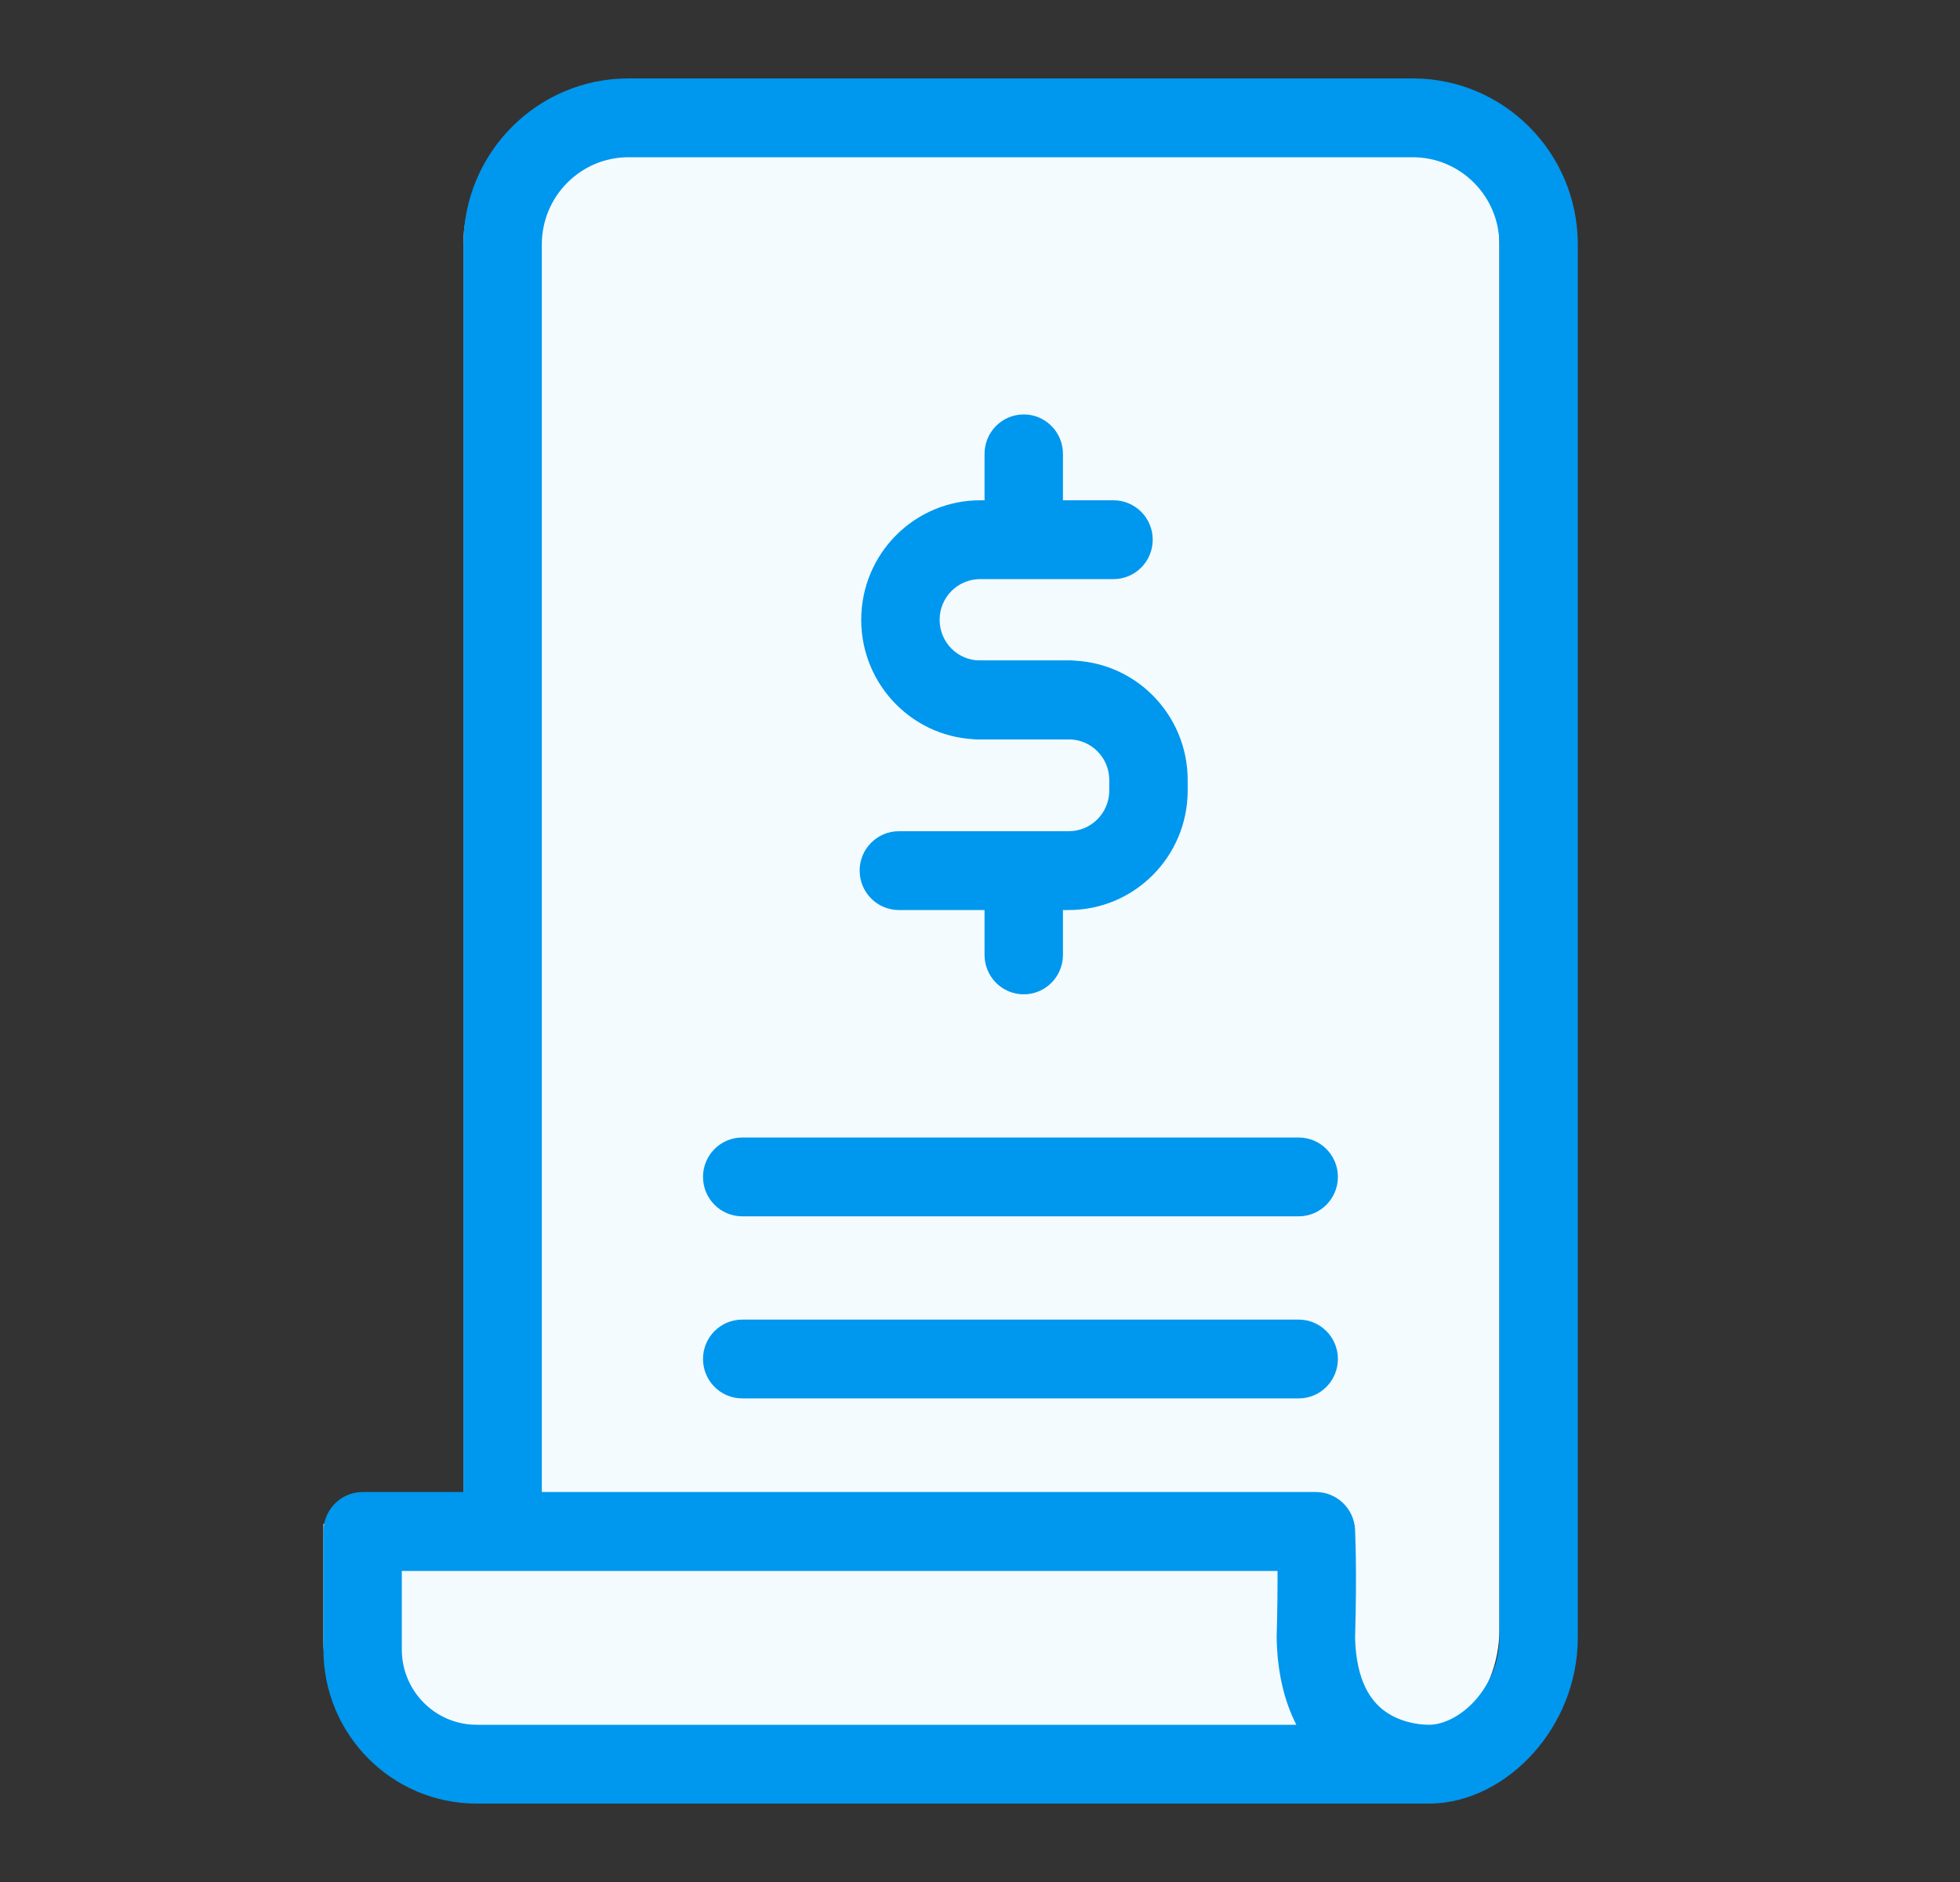
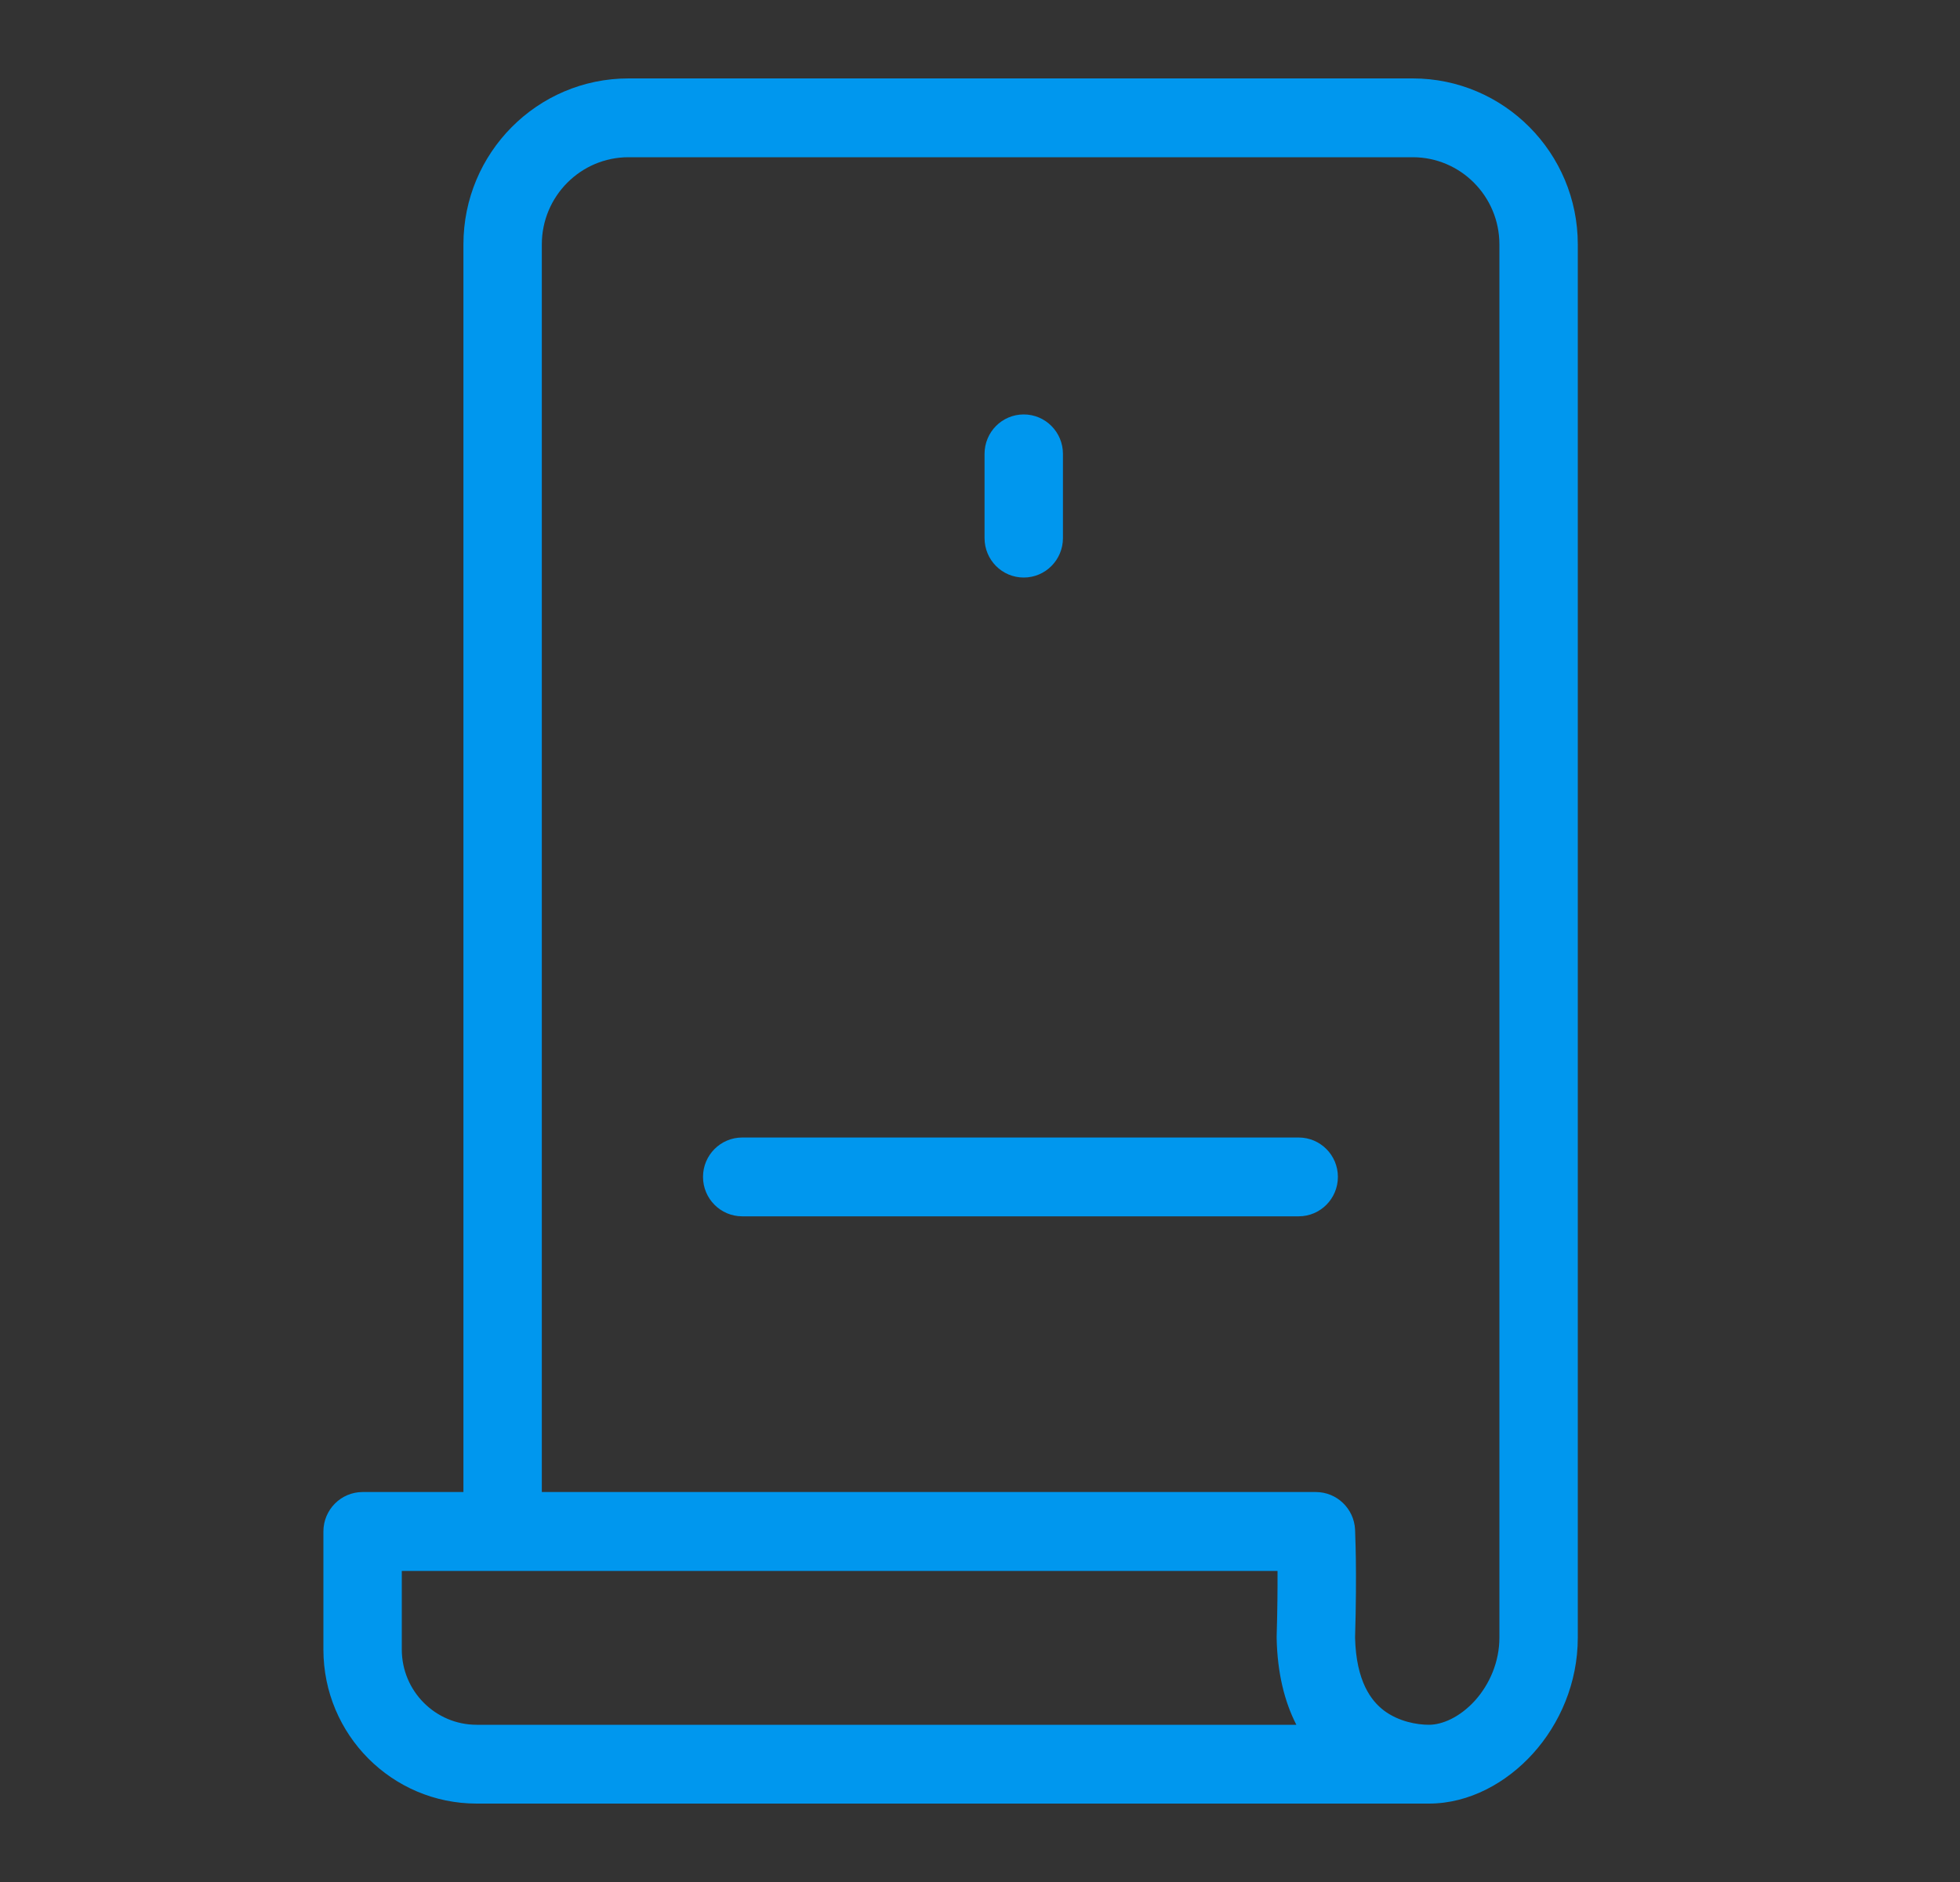
<svg xmlns="http://www.w3.org/2000/svg" width="25" height="24" viewBox="0 0 25 24" fill="none">
  <rect x="0" y="0" width="25" height="24" fill="#333333" stroke="none" />
-   <path d="M5.911 3.106V19.433H4.125V20.93C4.125 21.734 4.777 22.385 5.58 22.385H17.726C18.412 22.385 19.125 21.666 19.125 20.779V3.106C19.125 2.219 18.406 1.5 17.519 1.5H7.517C6.631 1.5 5.911 2.219 5.911 3.106Z" fill="#F3FBFF" />
  <path fill-rule="evenodd" clip-rule="evenodd" d="M8.017 2.005C7.407 2.005 6.911 2.503 6.911 3.117V19.027H16.784C17.05 19.027 17.27 19.237 17.284 19.504L17.284 19.507L17.284 19.512L17.285 19.532C17.285 19.549 17.286 19.573 17.287 19.605C17.29 19.668 17.292 19.76 17.294 19.879C17.297 20.115 17.297 20.456 17.284 20.884C17.298 21.444 17.491 21.691 17.652 21.813C17.839 21.954 18.073 21.995 18.226 21.995C18.397 21.995 18.62 21.899 18.813 21.687C19 21.479 19.125 21.193 19.125 20.883V3.117C19.125 2.503 18.63 2.005 18.019 2.005H8.017ZM16.535 21.995C16.384 21.7 16.293 21.335 16.284 20.893C16.284 20.884 16.284 20.876 16.284 20.868C16.294 20.528 16.296 20.247 16.295 20.033H5.125V21.035C5.125 21.565 5.553 21.995 6.08 21.995H16.535ZM5.911 19.027H4.625C4.349 19.027 4.125 19.253 4.125 19.53V21.035C4.125 22.121 5 23 6.08 23H18.226C18.741 23 19.217 22.734 19.553 22.362C19.893 21.986 20.125 21.464 20.125 20.883V3.117C20.125 1.948 19.182 1 18.019 1H8.017C6.854 1 5.911 1.948 5.911 3.117V19.027Z" fill="#0097EE" />
  <path fill-rule="evenodd" clip-rule="evenodd" d="M8.967 15.008C8.967 14.731 9.191 14.506 9.467 14.506H16.565C16.841 14.506 17.065 14.731 17.065 15.008C17.065 15.286 16.841 15.511 16.565 15.511H9.467C9.191 15.511 8.967 15.286 8.967 15.008Z" fill="#0097EE" />
-   <path fill-rule="evenodd" clip-rule="evenodd" d="M12.502 7.385C12.216 7.385 11.985 7.617 11.985 7.904C11.985 8.191 12.216 8.423 12.502 8.423H13.633C13.909 8.423 14.133 8.648 14.133 8.926C14.133 9.203 13.909 9.429 13.633 9.429H12.502C11.664 9.429 10.985 8.746 10.985 7.904C10.985 7.062 11.664 6.38 12.502 6.38H14.203C14.479 6.38 14.703 6.605 14.703 6.882C14.703 7.16 14.479 7.385 14.203 7.385H12.502Z" fill="#0097EE" />
-   <path fill-rule="evenodd" clip-rule="evenodd" d="M8.967 17.33C8.967 17.053 9.191 16.828 9.467 16.828H16.565C16.841 16.828 17.065 17.053 17.065 17.33C17.065 17.608 16.841 17.833 16.565 17.833H9.467C9.191 17.833 8.967 17.608 8.967 17.33Z" fill="#0097EE" />
-   <path fill-rule="evenodd" clip-rule="evenodd" d="M12.001 8.926C12.001 8.648 12.225 8.423 12.502 8.423H13.633C14.47 8.423 15.149 9.106 15.149 9.948V10.081C15.149 10.922 14.47 11.605 13.632 11.605H11.465C11.189 11.605 10.965 11.38 10.965 11.102C10.965 10.825 11.189 10.6 11.465 10.6H13.632C13.918 10.6 14.149 10.367 14.149 10.081V9.948C14.149 9.661 13.918 9.429 13.633 9.429H12.502C12.225 9.429 12.001 9.203 12.001 8.926Z" fill="#0097EE" />
  <path fill-rule="evenodd" clip-rule="evenodd" d="M13.058 5.285C13.334 5.285 13.558 5.51 13.558 5.788V6.862C13.558 7.14 13.334 7.365 13.058 7.365C12.781 7.365 12.558 7.14 12.558 6.862V5.788C12.558 5.51 12.781 5.285 13.058 5.285Z" fill="#0097EE" />
-   <path fill-rule="evenodd" clip-rule="evenodd" d="M13.058 10.6C13.334 10.6 13.558 10.825 13.558 11.103V12.177C13.558 12.455 13.334 12.68 13.058 12.68C12.781 12.68 12.558 12.455 12.558 12.177V11.103C12.558 10.825 12.781 10.6 13.058 10.6Z" fill="#0097EE" />
</svg>